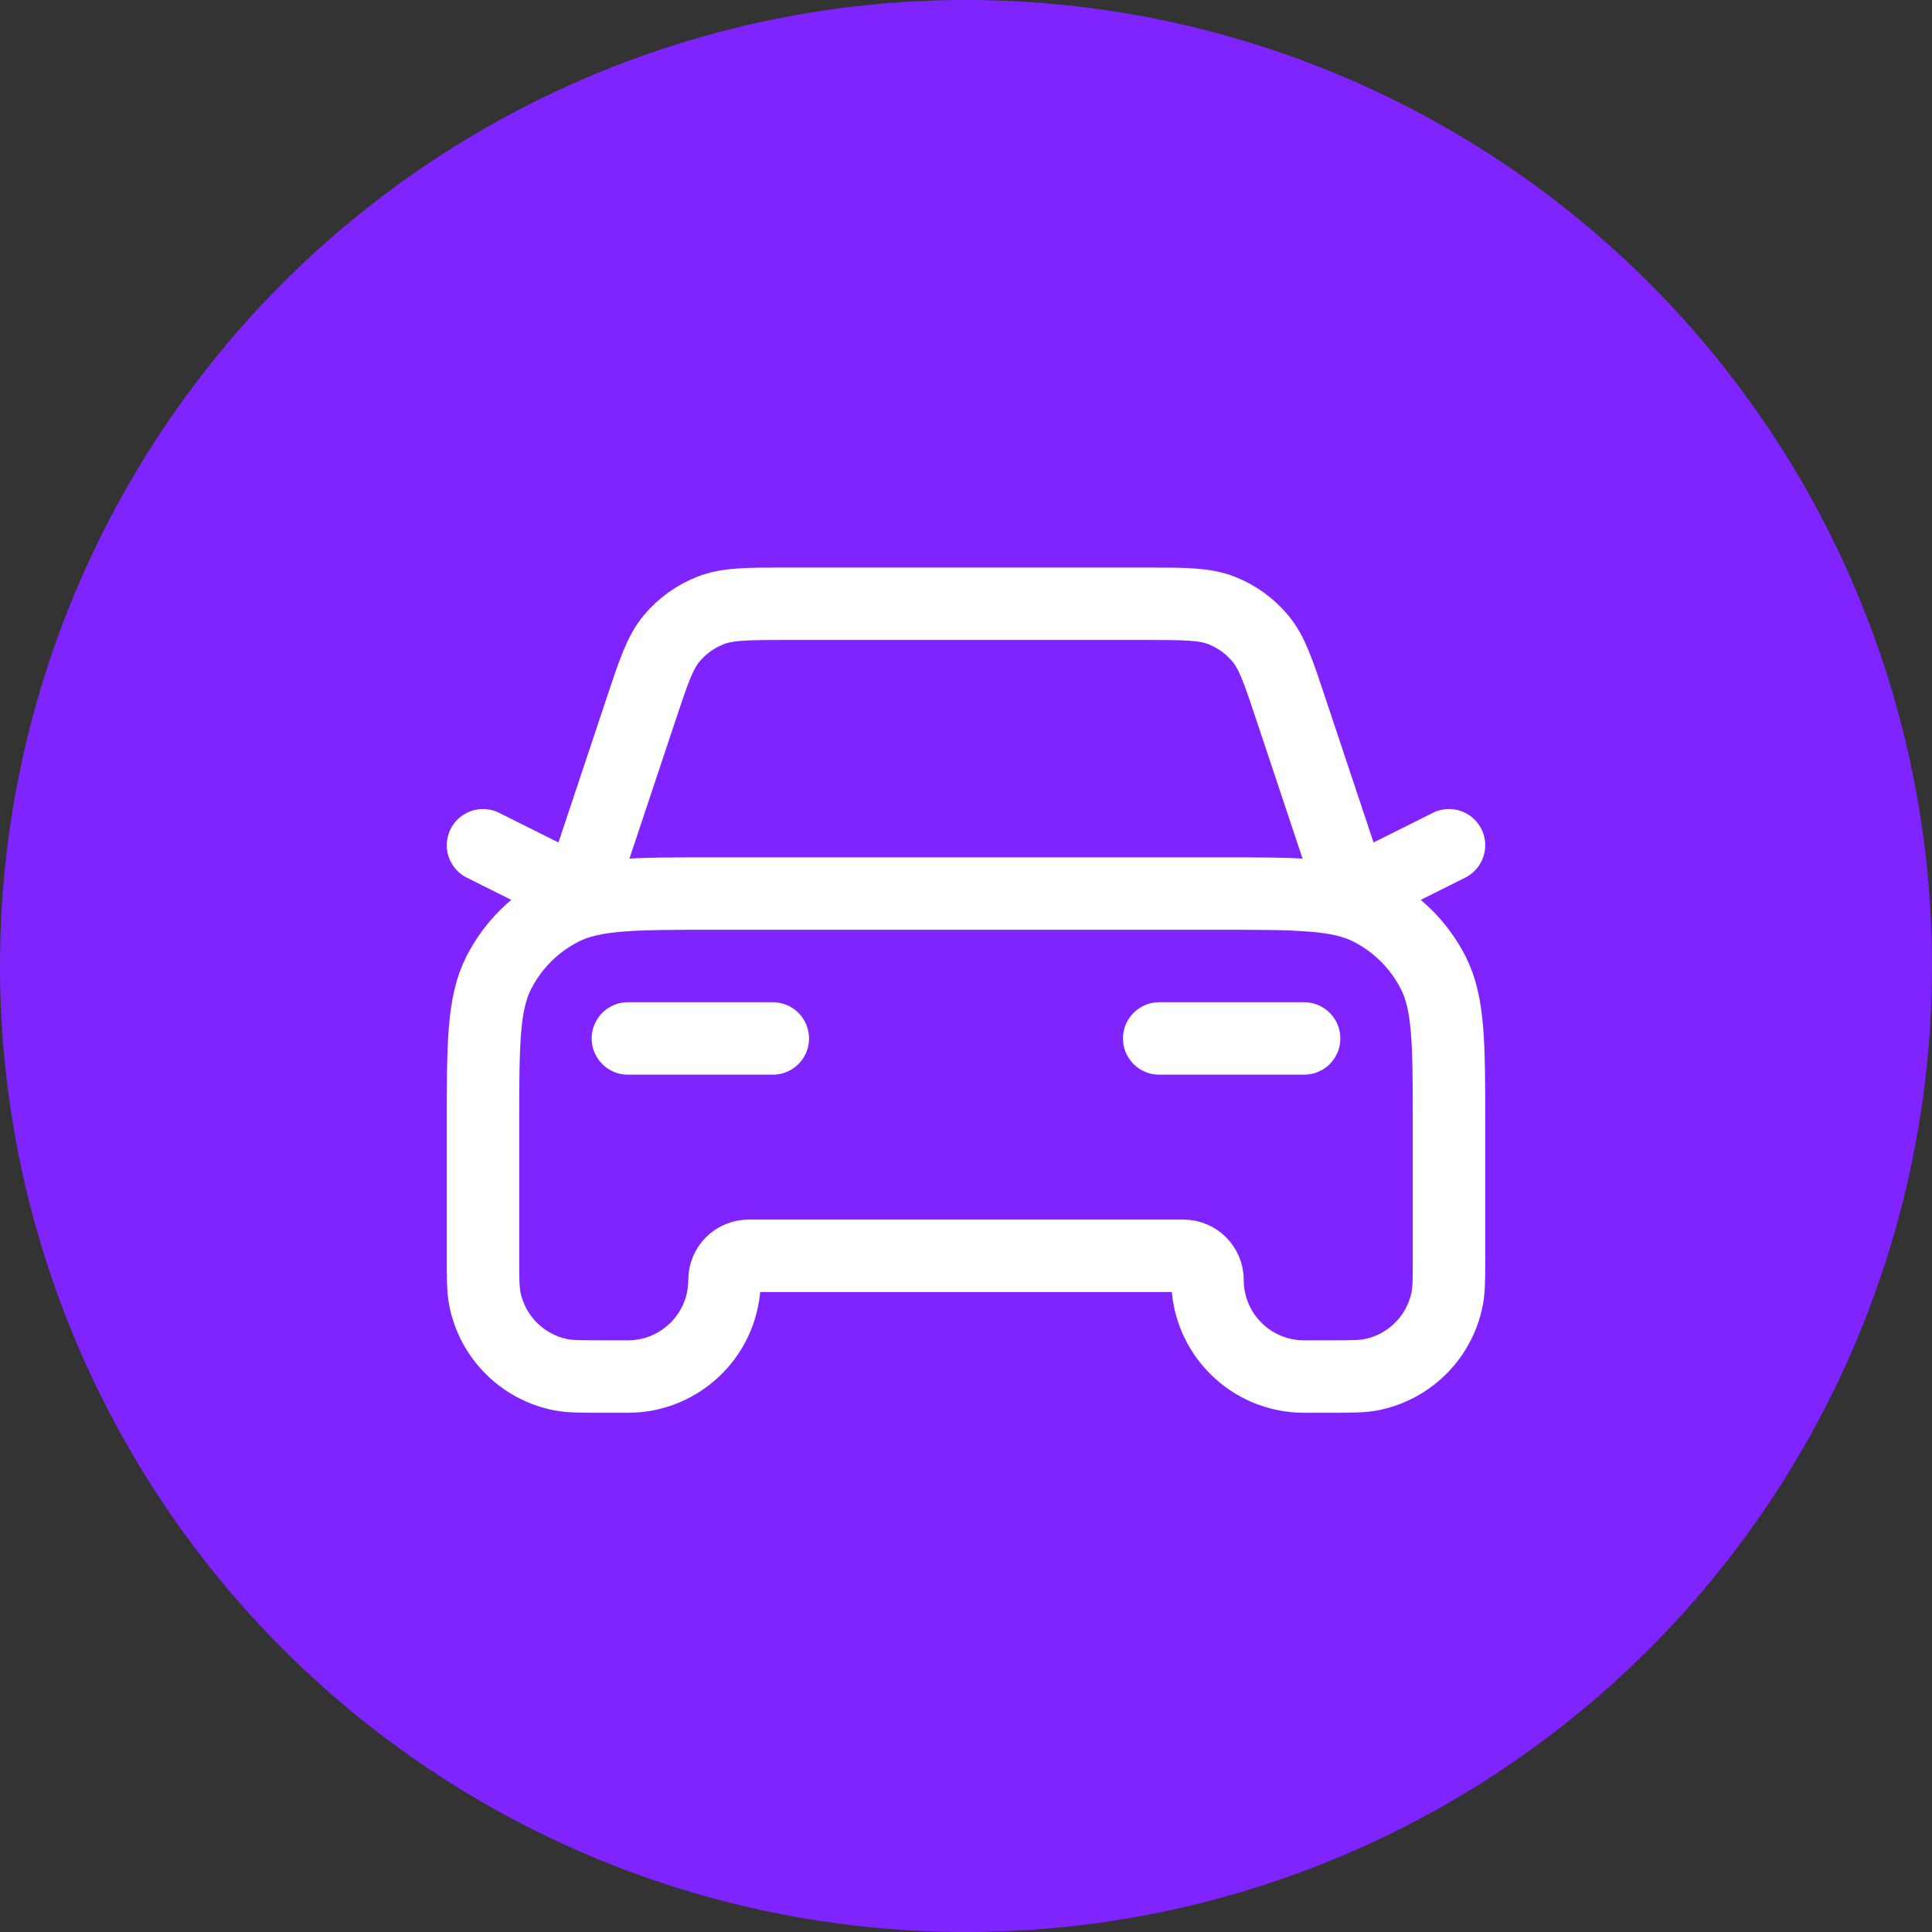
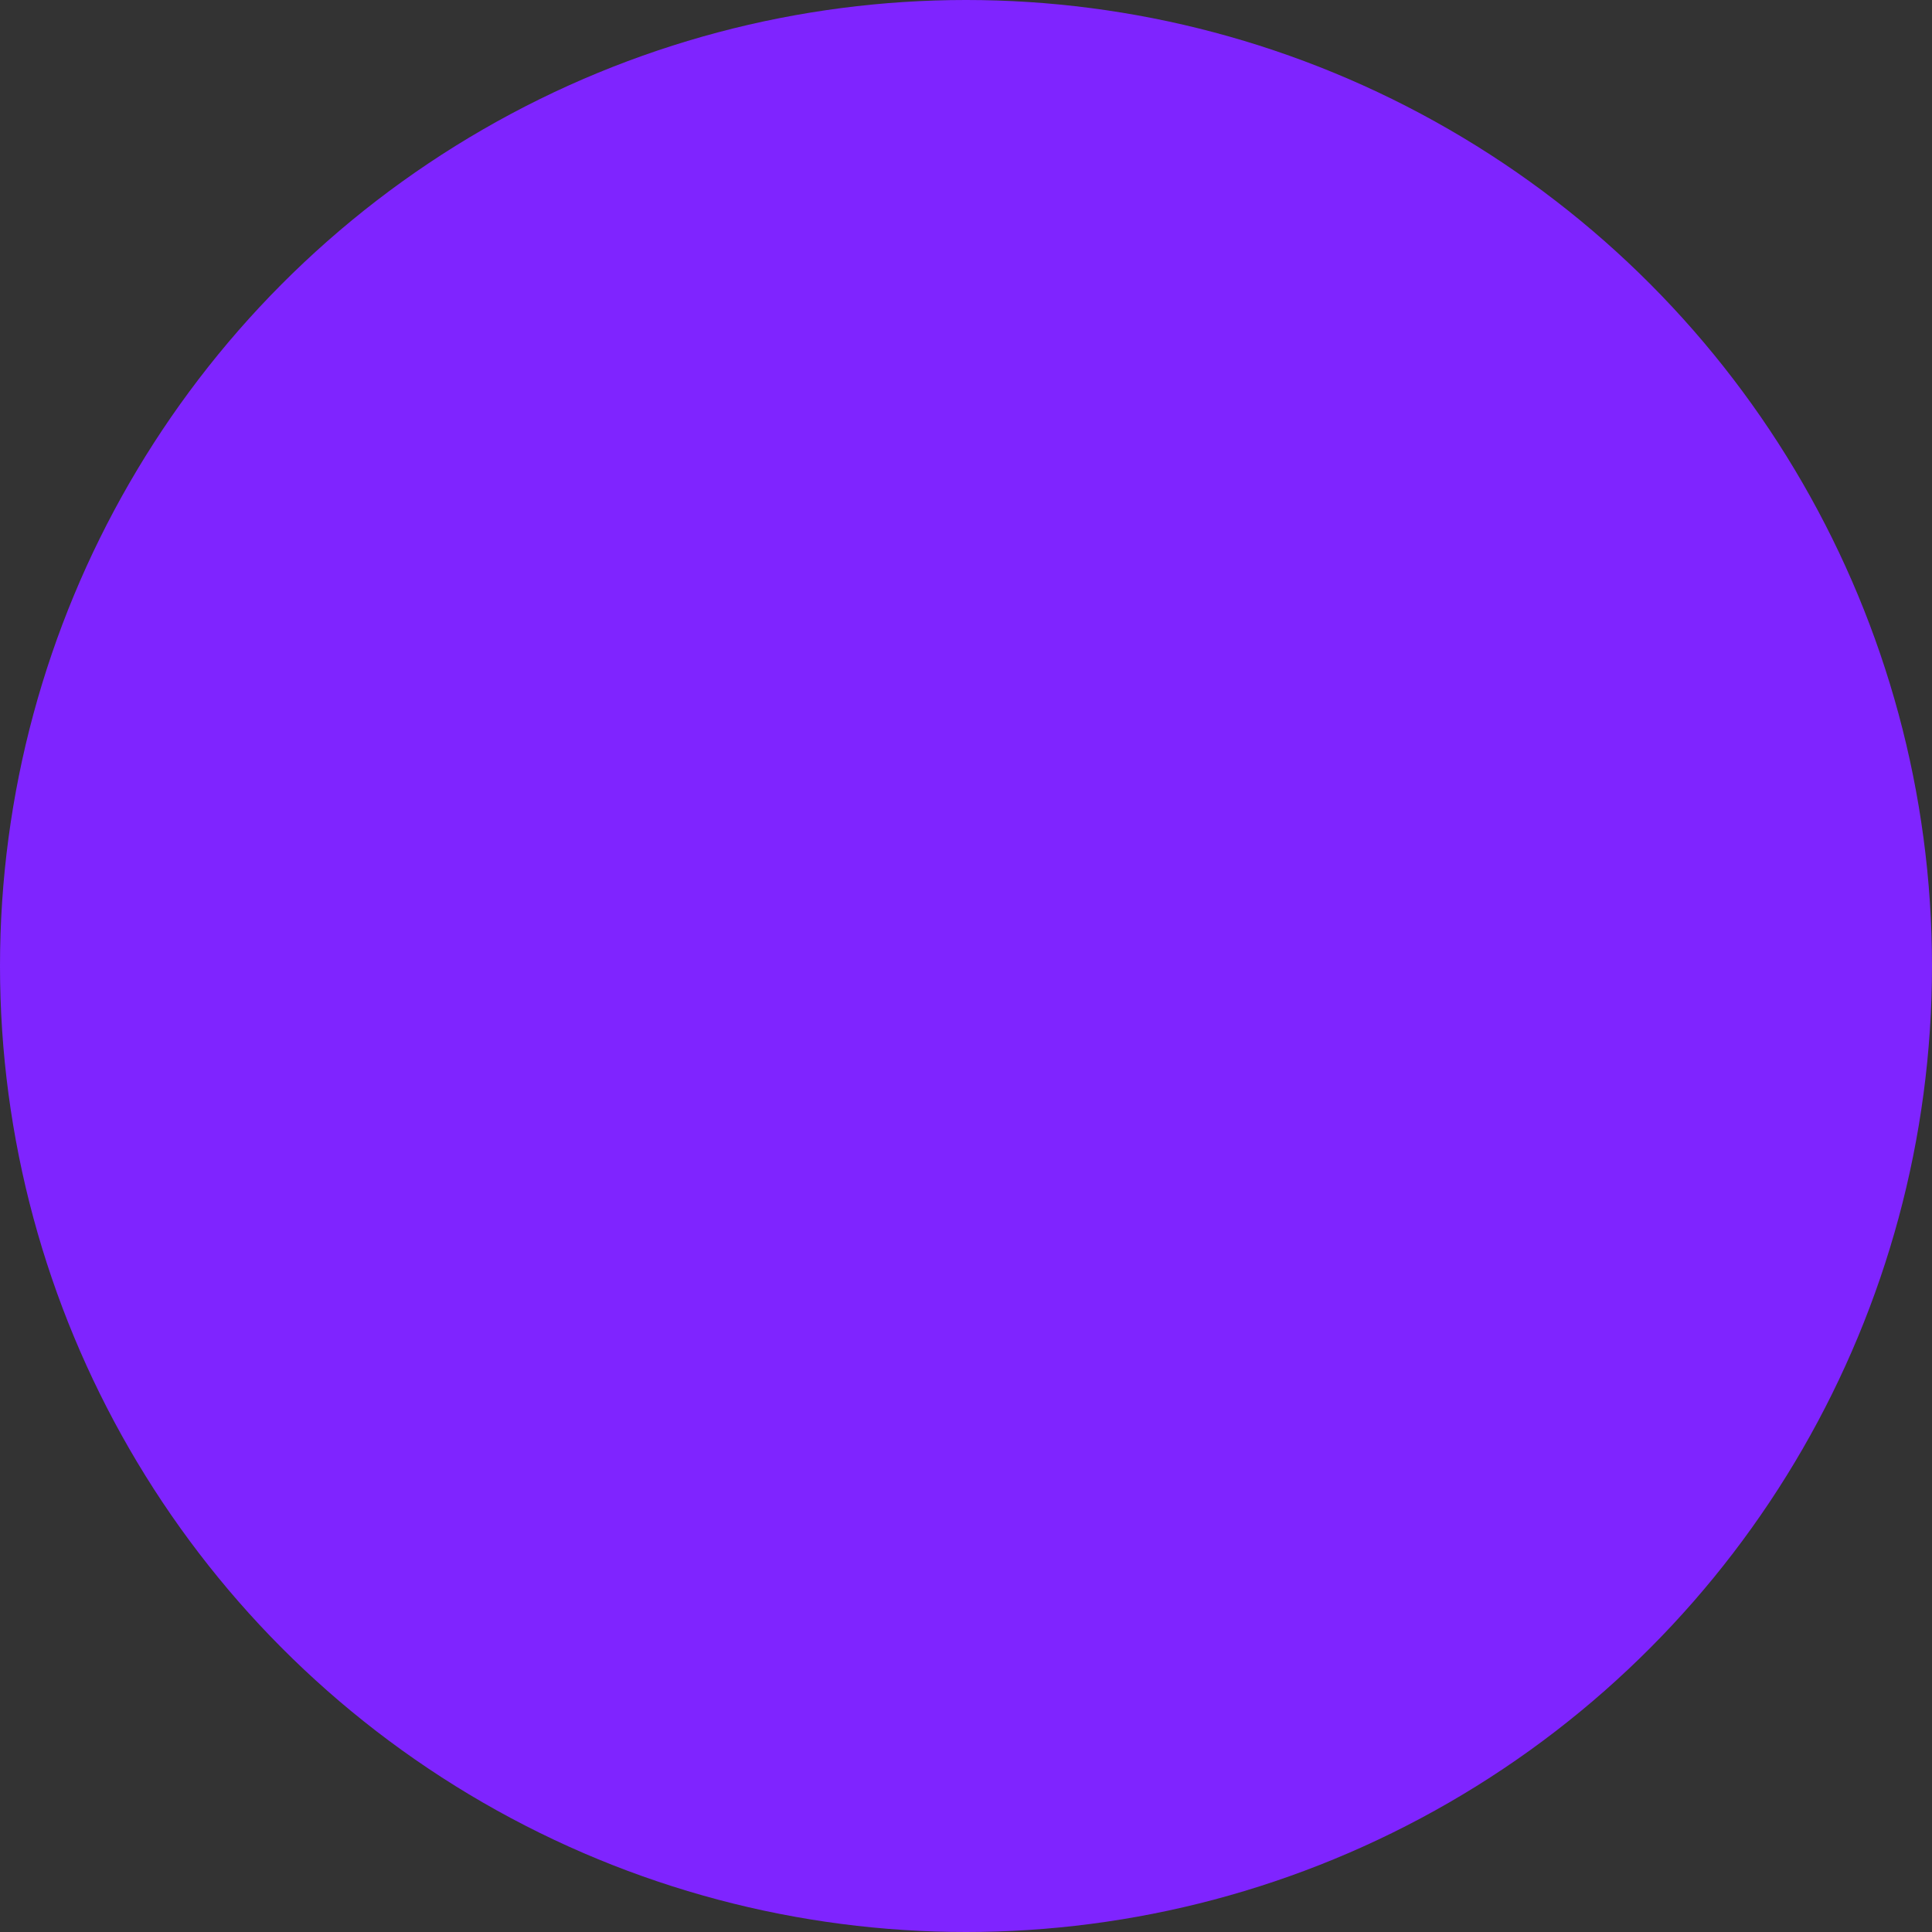
<svg xmlns="http://www.w3.org/2000/svg" width="40" height="40" viewBox="0 0 40 40" fill="none">
  <rect x="0" y="0" width="40" height="40" fill="#333333" stroke="none" />
  <circle cx="20" cy="20" r="20" fill="#7F24FF" />
-   <path d="M13 21.5H16M10 17.5L12 18.5L13.271 14.688C13.533 13.901 13.664 13.508 13.907 13.217C14.122 12.96 14.398 12.761 14.71 12.639C15.062 12.5 15.477 12.5 16.306 12.5H23.694C24.523 12.5 24.938 12.5 25.291 12.639C25.602 12.761 25.878 12.96 26.093 13.217C26.336 13.508 26.467 13.901 26.729 14.688L28 18.5L30 17.5M24 21.5H27M14.8 18.5H25.2C26.88 18.5 27.72 18.5 28.362 18.827C28.927 19.115 29.385 19.573 29.673 20.138C30 20.78 30 21.62 30 23.3V26C30 26.465 30 26.697 29.962 26.89C29.804 27.684 29.184 28.304 28.39 28.462C28.197 28.5 27.965 28.5 27.5 28.5H27C25.895 28.5 25 27.605 25 26.5C25 26.224 24.776 26 24.5 26H15.5C15.224 26 15 26.224 15 26.5C15 27.605 14.105 28.5 13 28.5H12.5C12.035 28.5 11.803 28.5 11.61 28.462C10.816 28.304 10.196 27.684 10.038 26.89C10 26.697 10 26.465 10 26V23.3C10 21.62 10 20.78 10.327 20.138C10.615 19.573 11.073 19.115 11.638 18.827C12.28 18.5 13.12 18.5 14.8 18.5Z" stroke="white" stroke-width="1.5" stroke-linecap="round" stroke-linejoin="round" />
</svg>